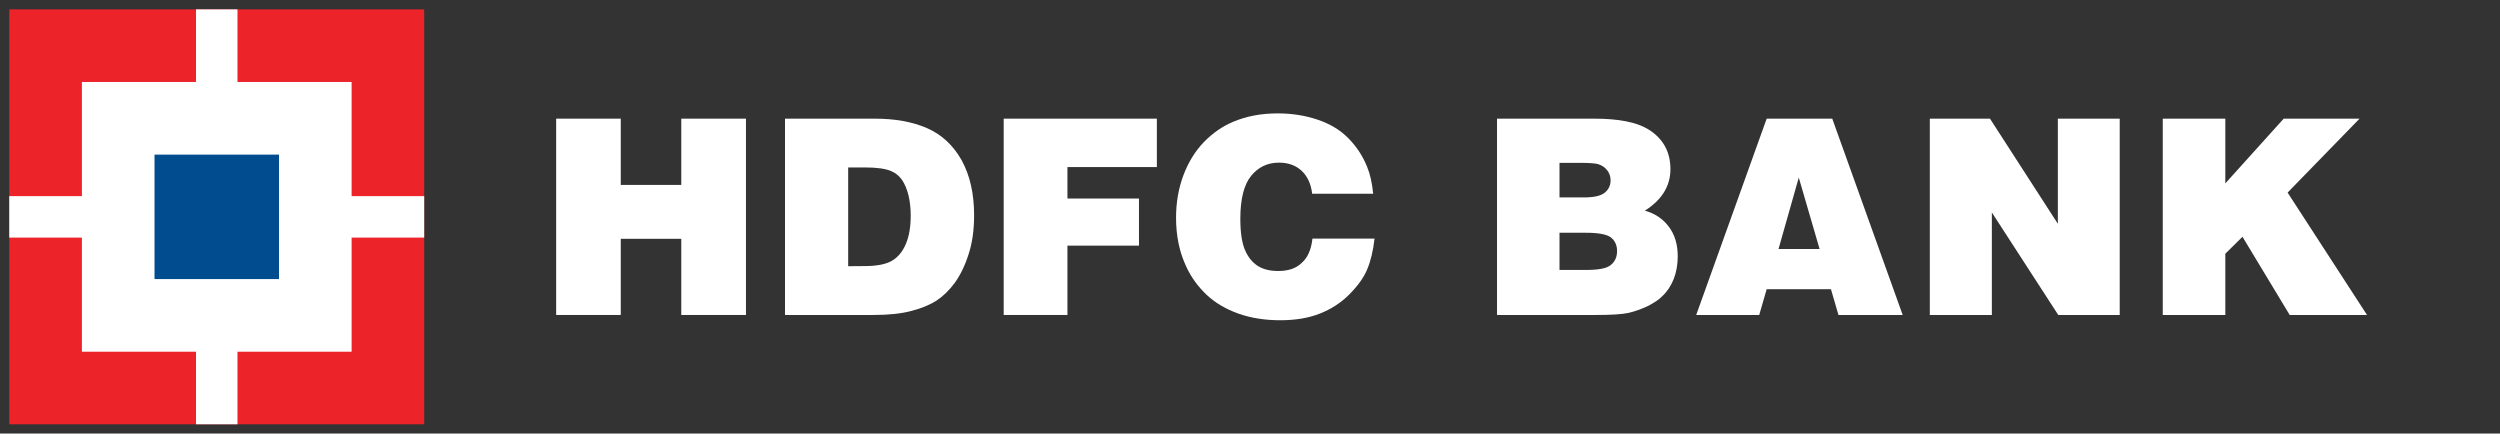
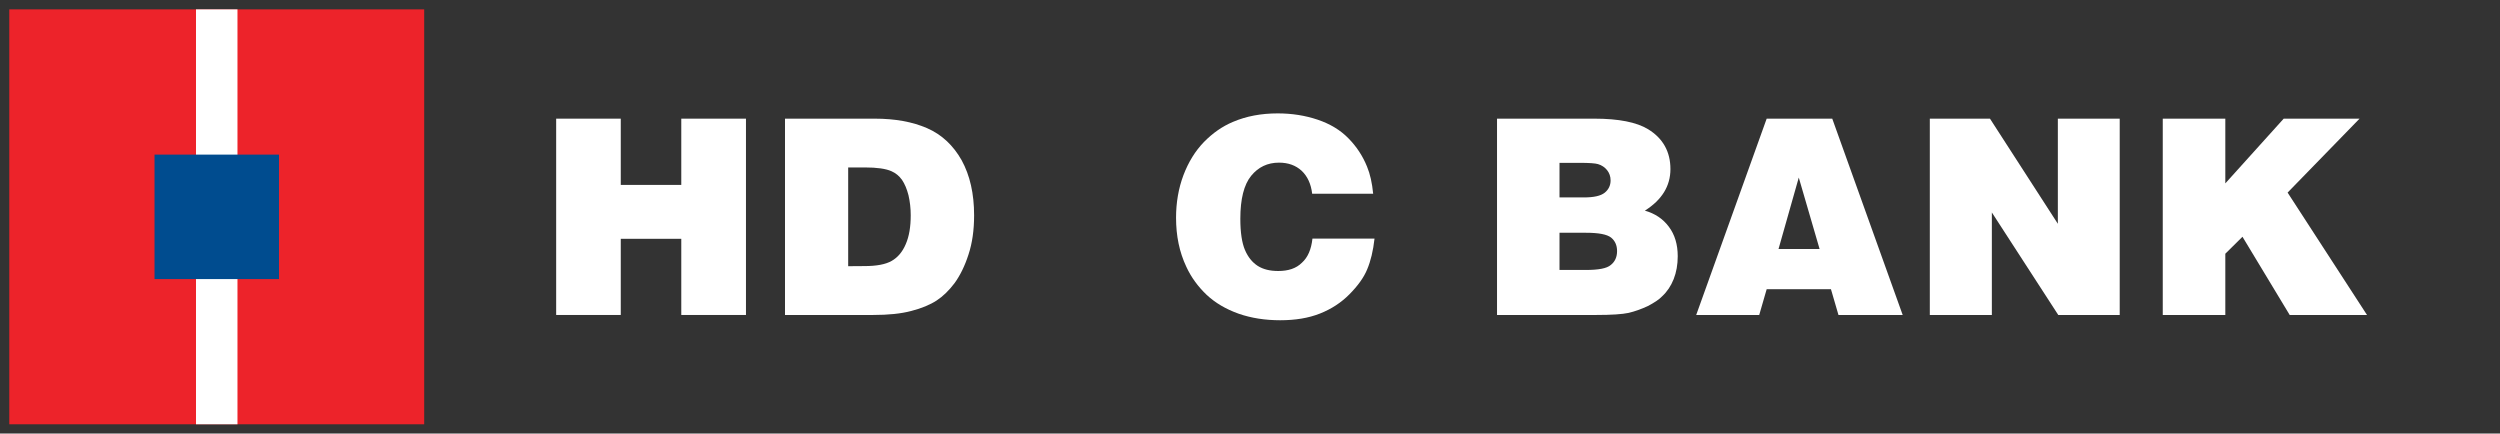
<svg xmlns="http://www.w3.org/2000/svg" width="173" height="30" viewBox="0 0 173 30" fill="none">
  <rect x="0" y="0" width="173" height="30" fill="#333333" stroke="none" />
  <path d="M38.487 21.796V8.211H42.957V12.796H47.145V8.211H51.621V21.796H47.145V16.525H42.957V21.796H38.487Z" fill="white" />
  <path d="M58.694 11.587H59.852C60.686 11.587 61.296 11.673 61.686 11.847C61.975 11.973 62.21 12.161 62.416 12.442C62.603 12.72 62.755 13.07 62.867 13.511C62.968 13.948 63.022 14.41 63.022 14.897C63.022 15.691 62.914 16.356 62.679 16.893C62.452 17.431 62.123 17.818 61.701 18.056C61.278 18.298 60.65 18.413 59.82 18.413L58.694 18.421V11.587ZM60.419 21.796C61.473 21.796 62.347 21.709 63.062 21.518C63.78 21.334 64.365 21.088 64.813 20.796C65.268 20.497 65.679 20.092 66.058 19.59C66.434 19.07 66.762 18.417 67.019 17.616C67.282 16.818 67.408 15.919 67.408 14.901C67.408 13.406 67.123 12.143 66.546 11.088C65.961 10.056 65.167 9.309 64.152 8.868C63.141 8.428 61.935 8.211 60.535 8.211H54.322V21.796H60.419Z" fill="white" />
-   <path d="M69.456 21.796V8.211H80.055V11.561H73.867V13.738H78.817V16.998H73.867V21.796H69.456Z" fill="white" />
  <path d="M95.023 13.406H90.802C90.723 12.731 90.478 12.197 90.07 11.814C89.658 11.439 89.142 11.255 88.506 11.255C87.716 11.255 87.073 11.561 86.579 12.168C86.08 12.782 85.831 13.774 85.831 15.139C85.831 16.092 85.943 16.807 86.149 17.294C86.362 17.796 86.662 18.157 87.034 18.399C87.416 18.641 87.882 18.753 88.456 18.753C89.142 18.753 89.691 18.579 90.091 18.182C90.503 17.811 90.741 17.255 90.821 16.511H95.117C95.023 17.356 94.853 18.063 94.608 18.641C94.373 19.215 93.954 19.785 93.387 20.359C92.813 20.941 92.127 21.388 91.337 21.699C90.546 22.013 89.633 22.161 88.586 22.161C87.553 22.161 86.59 22.013 85.719 21.71C84.839 21.399 84.095 20.959 83.503 20.406C82.9 19.832 82.431 19.19 82.095 18.464C81.611 17.442 81.383 16.32 81.383 15.067C81.383 14.02 81.553 13.027 81.896 12.117C82.239 11.215 82.712 10.446 83.315 9.825C83.921 9.207 84.582 8.745 85.319 8.435C86.25 8.038 87.275 7.847 88.413 7.847C89.402 7.847 90.319 7.991 91.185 8.283C92.048 8.576 92.756 9.002 93.308 9.569C93.868 10.135 94.297 10.785 94.597 11.525C94.813 12.041 94.951 12.666 95.023 13.406Z" fill="white" />
  <path d="M109.337 11.269C109.969 11.269 110.377 11.298 110.579 11.355C110.839 11.431 111.056 11.579 111.211 11.774C111.37 11.976 111.453 12.211 111.453 12.482C111.453 12.829 111.316 13.114 111.052 13.33C110.771 13.558 110.29 13.662 109.601 13.662H107.918V11.269H109.337ZM110.46 21.796C111.518 21.796 112.262 21.746 112.698 21.652C113.128 21.551 113.572 21.392 114.023 21.183C114.464 20.951 114.803 20.735 115.027 20.497C115.373 20.175 115.63 19.785 115.818 19.316C116.005 18.843 116.099 18.309 116.099 17.735C116.099 16.915 115.897 16.24 115.485 15.691C115.074 15.139 114.521 14.774 113.825 14.576C115.005 13.832 115.594 12.872 115.594 11.702C115.594 10.493 115.074 9.568 114.045 8.94C113.251 8.457 112.012 8.211 110.334 8.211H103.594V21.796H110.46ZM109.742 16.107C110.626 16.107 111.2 16.215 111.489 16.442C111.756 16.663 111.901 16.966 111.901 17.374C111.901 17.785 111.756 18.11 111.464 18.338C111.186 18.579 110.604 18.681 109.742 18.681H107.918V16.107H109.742Z" fill="white" />
  <path d="M125.915 17.229H123.074L124.475 12.287L125.915 17.229ZM121.738 21.796L122.254 20.013H126.702L127.222 21.796H131.666L126.792 8.211H122.254L117.377 21.796H121.738Z" fill="white" />
  <path d="M133.543 21.796V8.211H137.706L142.403 15.486V8.211H146.684V21.796H142.432L137.836 14.702V21.796H133.543Z" fill="white" />
  <path d="M149.663 21.796V8.211H153.992V12.691L158.032 8.211H163.281L158.302 13.327L163.797 21.796H158.447L155.179 16.384L153.992 17.558V21.796H149.663Z" fill="white" />
  <path d="M0.642 0.648H29.354V29.36H0.642V0.648Z" fill="#ED232A" />
-   <path d="M5.667 5.673H24.332V24.338H5.667V5.673Z" fill="white" />
  <path d="M13.563 0.648H16.433V29.36H13.563V0.648Z" fill="white" />
-   <path d="M0.642 13.572H29.354V16.442H0.642V13.572Z" fill="white" />
  <path d="M10.693 10.699H19.306V19.312H10.693V10.699Z" fill="#004C8F" />
</svg>